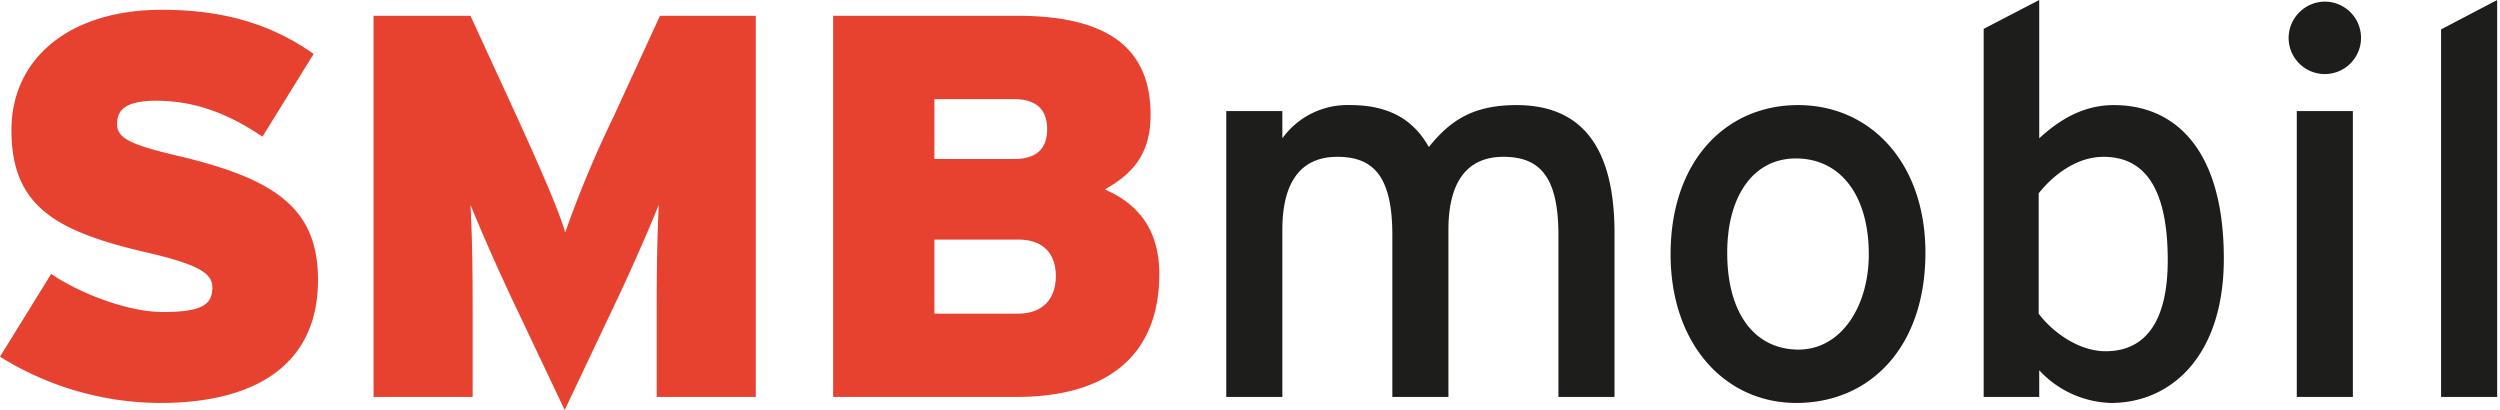
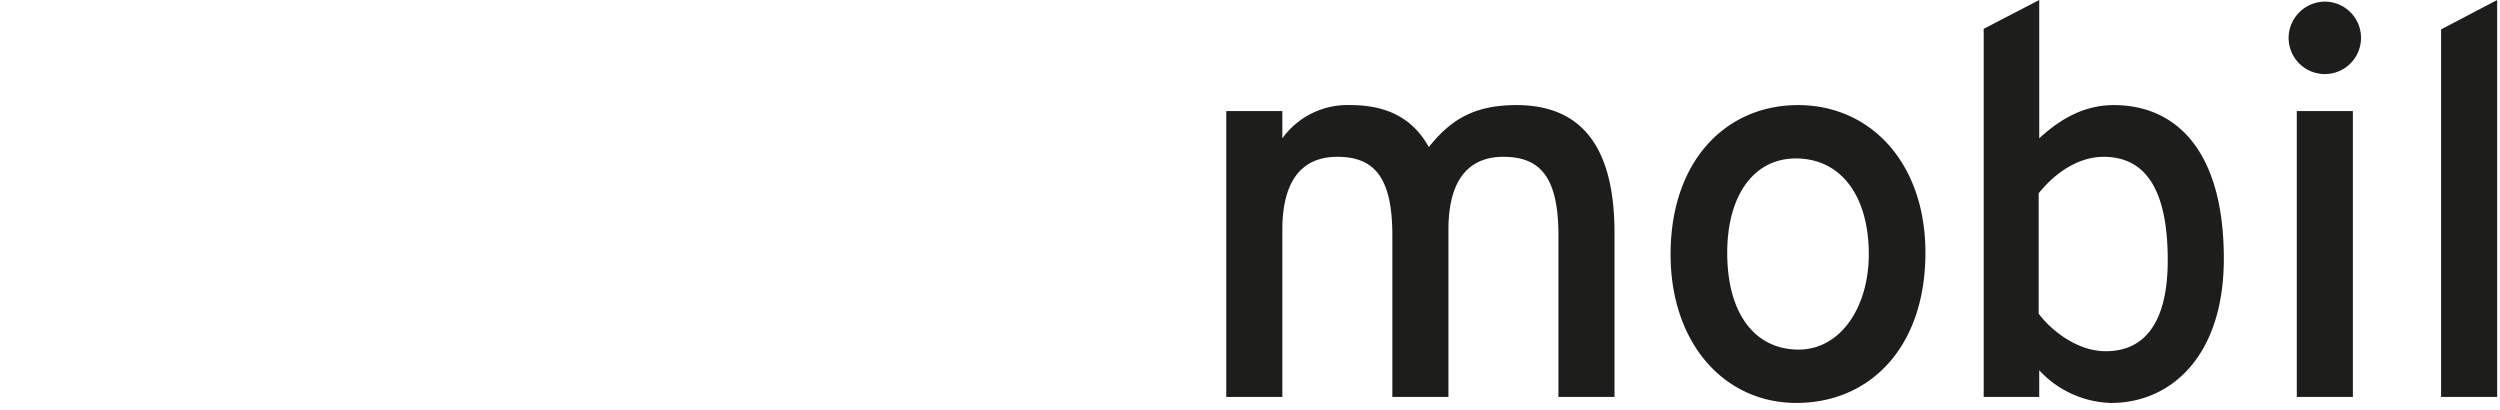
<svg xmlns="http://www.w3.org/2000/svg" width="439" height="72" viewBox="0 0 439 72" fill="none">
  <path d="m438.502 0-9.848 5.163v64.543h9.848V0zm-25.338 19.506h-9.848v50.2h9.848v-50.2zM408.288.286a6.405 6.405 0 0 0-6.407 6.407 6.357 6.357 0 0 0 10.855 4.448 6.363 6.363 0 0 0 1.387-6.907 6.358 6.358 0 0 0-5.835-3.948zm-38.534 61.388c-4.972 0-9.562-3.634-11.761-6.597V33.944c2.582-3.25 6.693-6.406 11.378-6.406 7.267 0 11.284 5.546 11.284 18.167 0 10.614-3.826 15.97-10.901 15.97zm1.435-43.22c-5.26 0-9.467 2.486-13.1 5.833V0l-9.754 5.068v64.638h9.754V65.02a17.822 17.822 0 0 0 12.621 5.737c10.422 0 19.794-8.126 19.794-25.338 0-19.124-8.511-26.965-19.315-26.965zm-55.363 42.933c-7.458 0-12.526-6.024-12.526-17.02 0-9.944 4.589-16.542 12.048-16.542 7.936 0 12.812 6.598 12.812 16.83 0 9.178-4.876 16.732-12.334 16.732zm-.096-42.933c-12.621 0-22.375 9.754-22.375 26.2 0 15.68 9.466 26.103 22.088 26.103 12.909 0 22.662-9.752 22.662-26.39 0-15.682-9.562-25.913-22.375-25.913zm-32.222 22.47c0-14.82-5.546-22.47-17.212-22.47-7.84 0-11.761 2.87-15.394 7.363-2.677-4.781-6.98-7.363-13.77-7.363a14.087 14.087 0 0 0-11.952 5.833v-4.78h-9.848v50.199h9.848V40.35c0-8.128 3.06-12.813 9.658-12.813 6.501 0 9.657 3.634 9.657 13.769v28.399h9.849V40.35c0-8.128 3.06-12.813 9.657-12.813 6.502 0 9.658 3.634 9.658 13.769v28.399h9.849V40.925z" fill="#1D1D1B" />
-   <path d="M178.709 55.076h-14.63V42.071h14.726c4.398 0 6.598 2.486 6.598 6.407 0 3.825-2.104 6.598-6.694 6.598zm-.669-27.155h-13.961V17.402h13.961c4.398 0 5.833 2.295 5.833 5.26 0 3.154-1.531 5.259-5.833 5.259zm15.968 5.354c4.495-2.582 8.032-5.833 8.032-13.1 0-11.187-6.788-17.402-23.426-17.402h-32.32v66.933h32.129c16.829 0 25.148-7.937 25.148-21.61 0-7.554-3.539-12.24-9.563-14.82zM132.717 2.773h-16.829l-8.222 17.88A190.517 190.517 0 0 0 99.25 40.83c-1.05-3.73-4.493-11.57-8.413-20.176l-8.224-17.88H65.594v66.933h17.402V53.737c0-6.598-.096-12.622-.383-17.785 2.008 4.972 5.45 12.717 7.745 17.498L99.156 72l8.796-18.55c2.295-4.78 5.737-12.526 7.745-17.498-.286 5.163-.382 11.188-.382 17.785v15.968h17.403l-.001-66.932zM31.554 27.443c-8.605-2.01-10.996-3.157-10.996-5.642 0-2.39 1.339-4.111 6.884-4.111 6.79 0 12.717 2.295 18.647 6.31l8.987-14.534c-7.075-4.972-15.3-7.745-26.678-7.745-16.159 0-26.39 8.51-26.39 21.132 0 13.386 7.745 17.785 23.904 21.513 8.99 2.104 11.379 3.635 11.379 6.12 0 3.156-2.104 4.303-8.701 4.303-6.215 0-14.725-3.346-19.602-6.693L0 62.63a53.357 53.357 0 0 0 28.208 8.128c16.064 0 27.634-6.312 27.634-21.61 0-12.527-7.458-17.69-24.287-21.706" fill="#E74230" />
</svg>